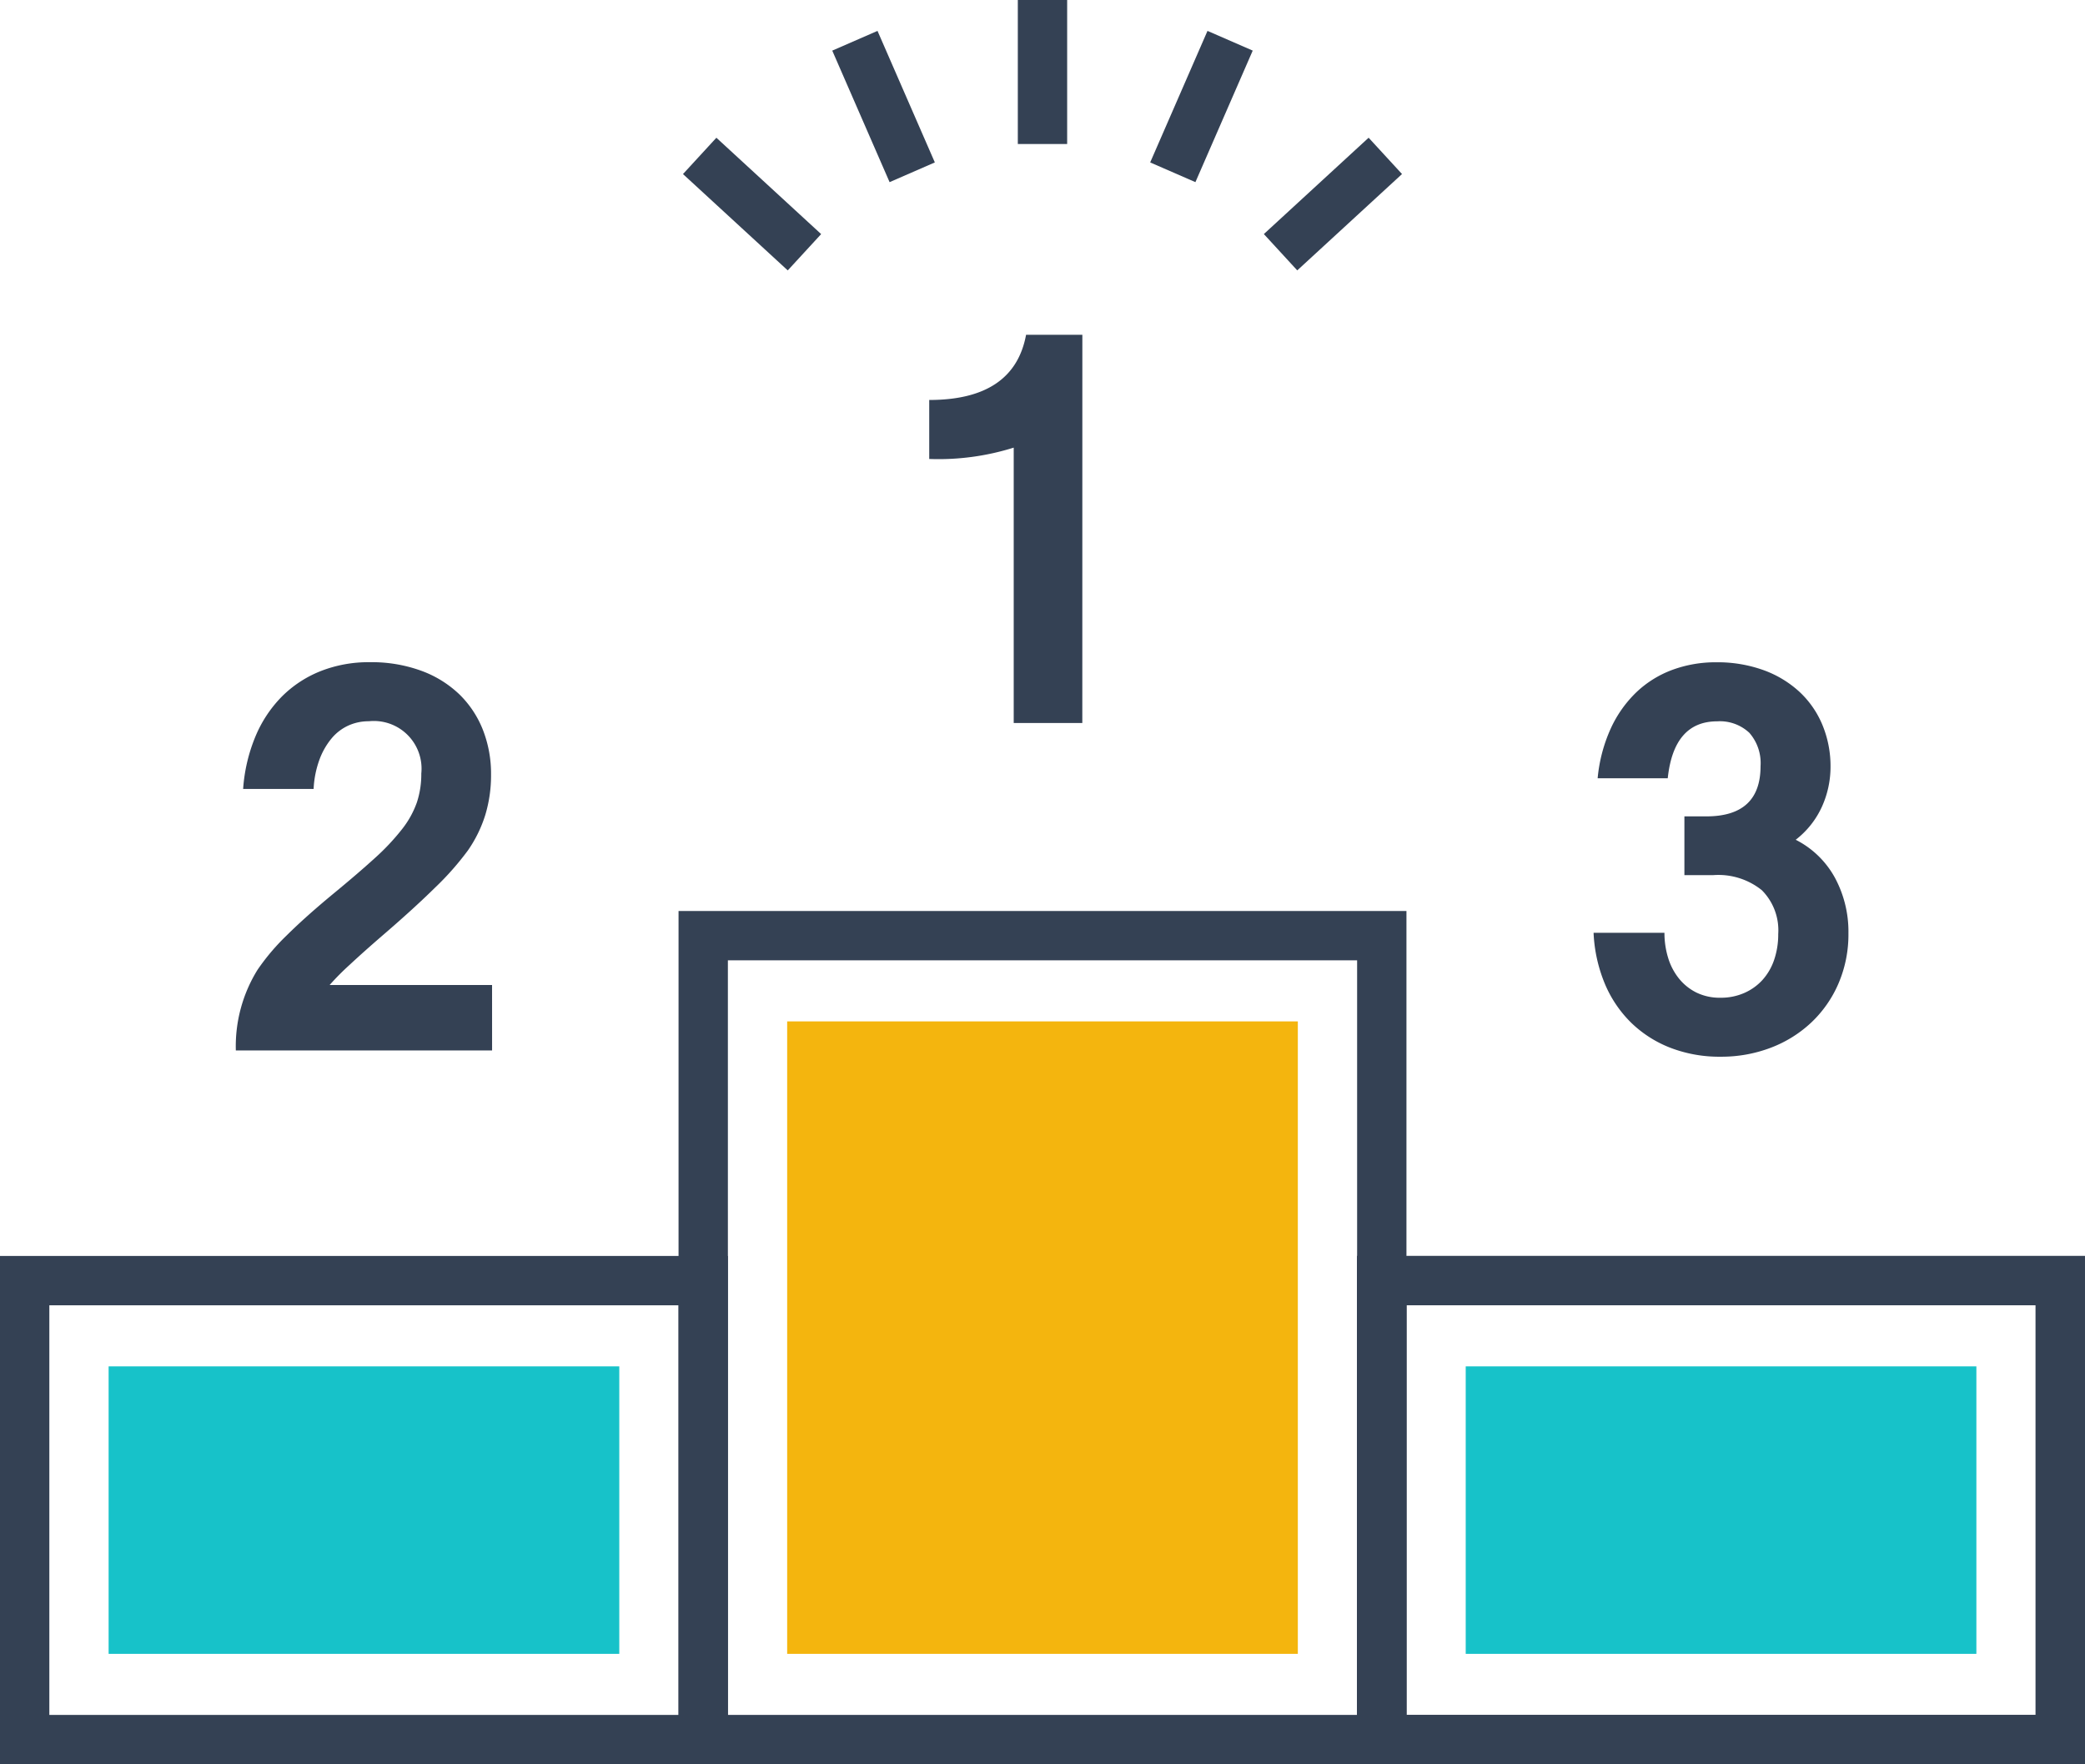
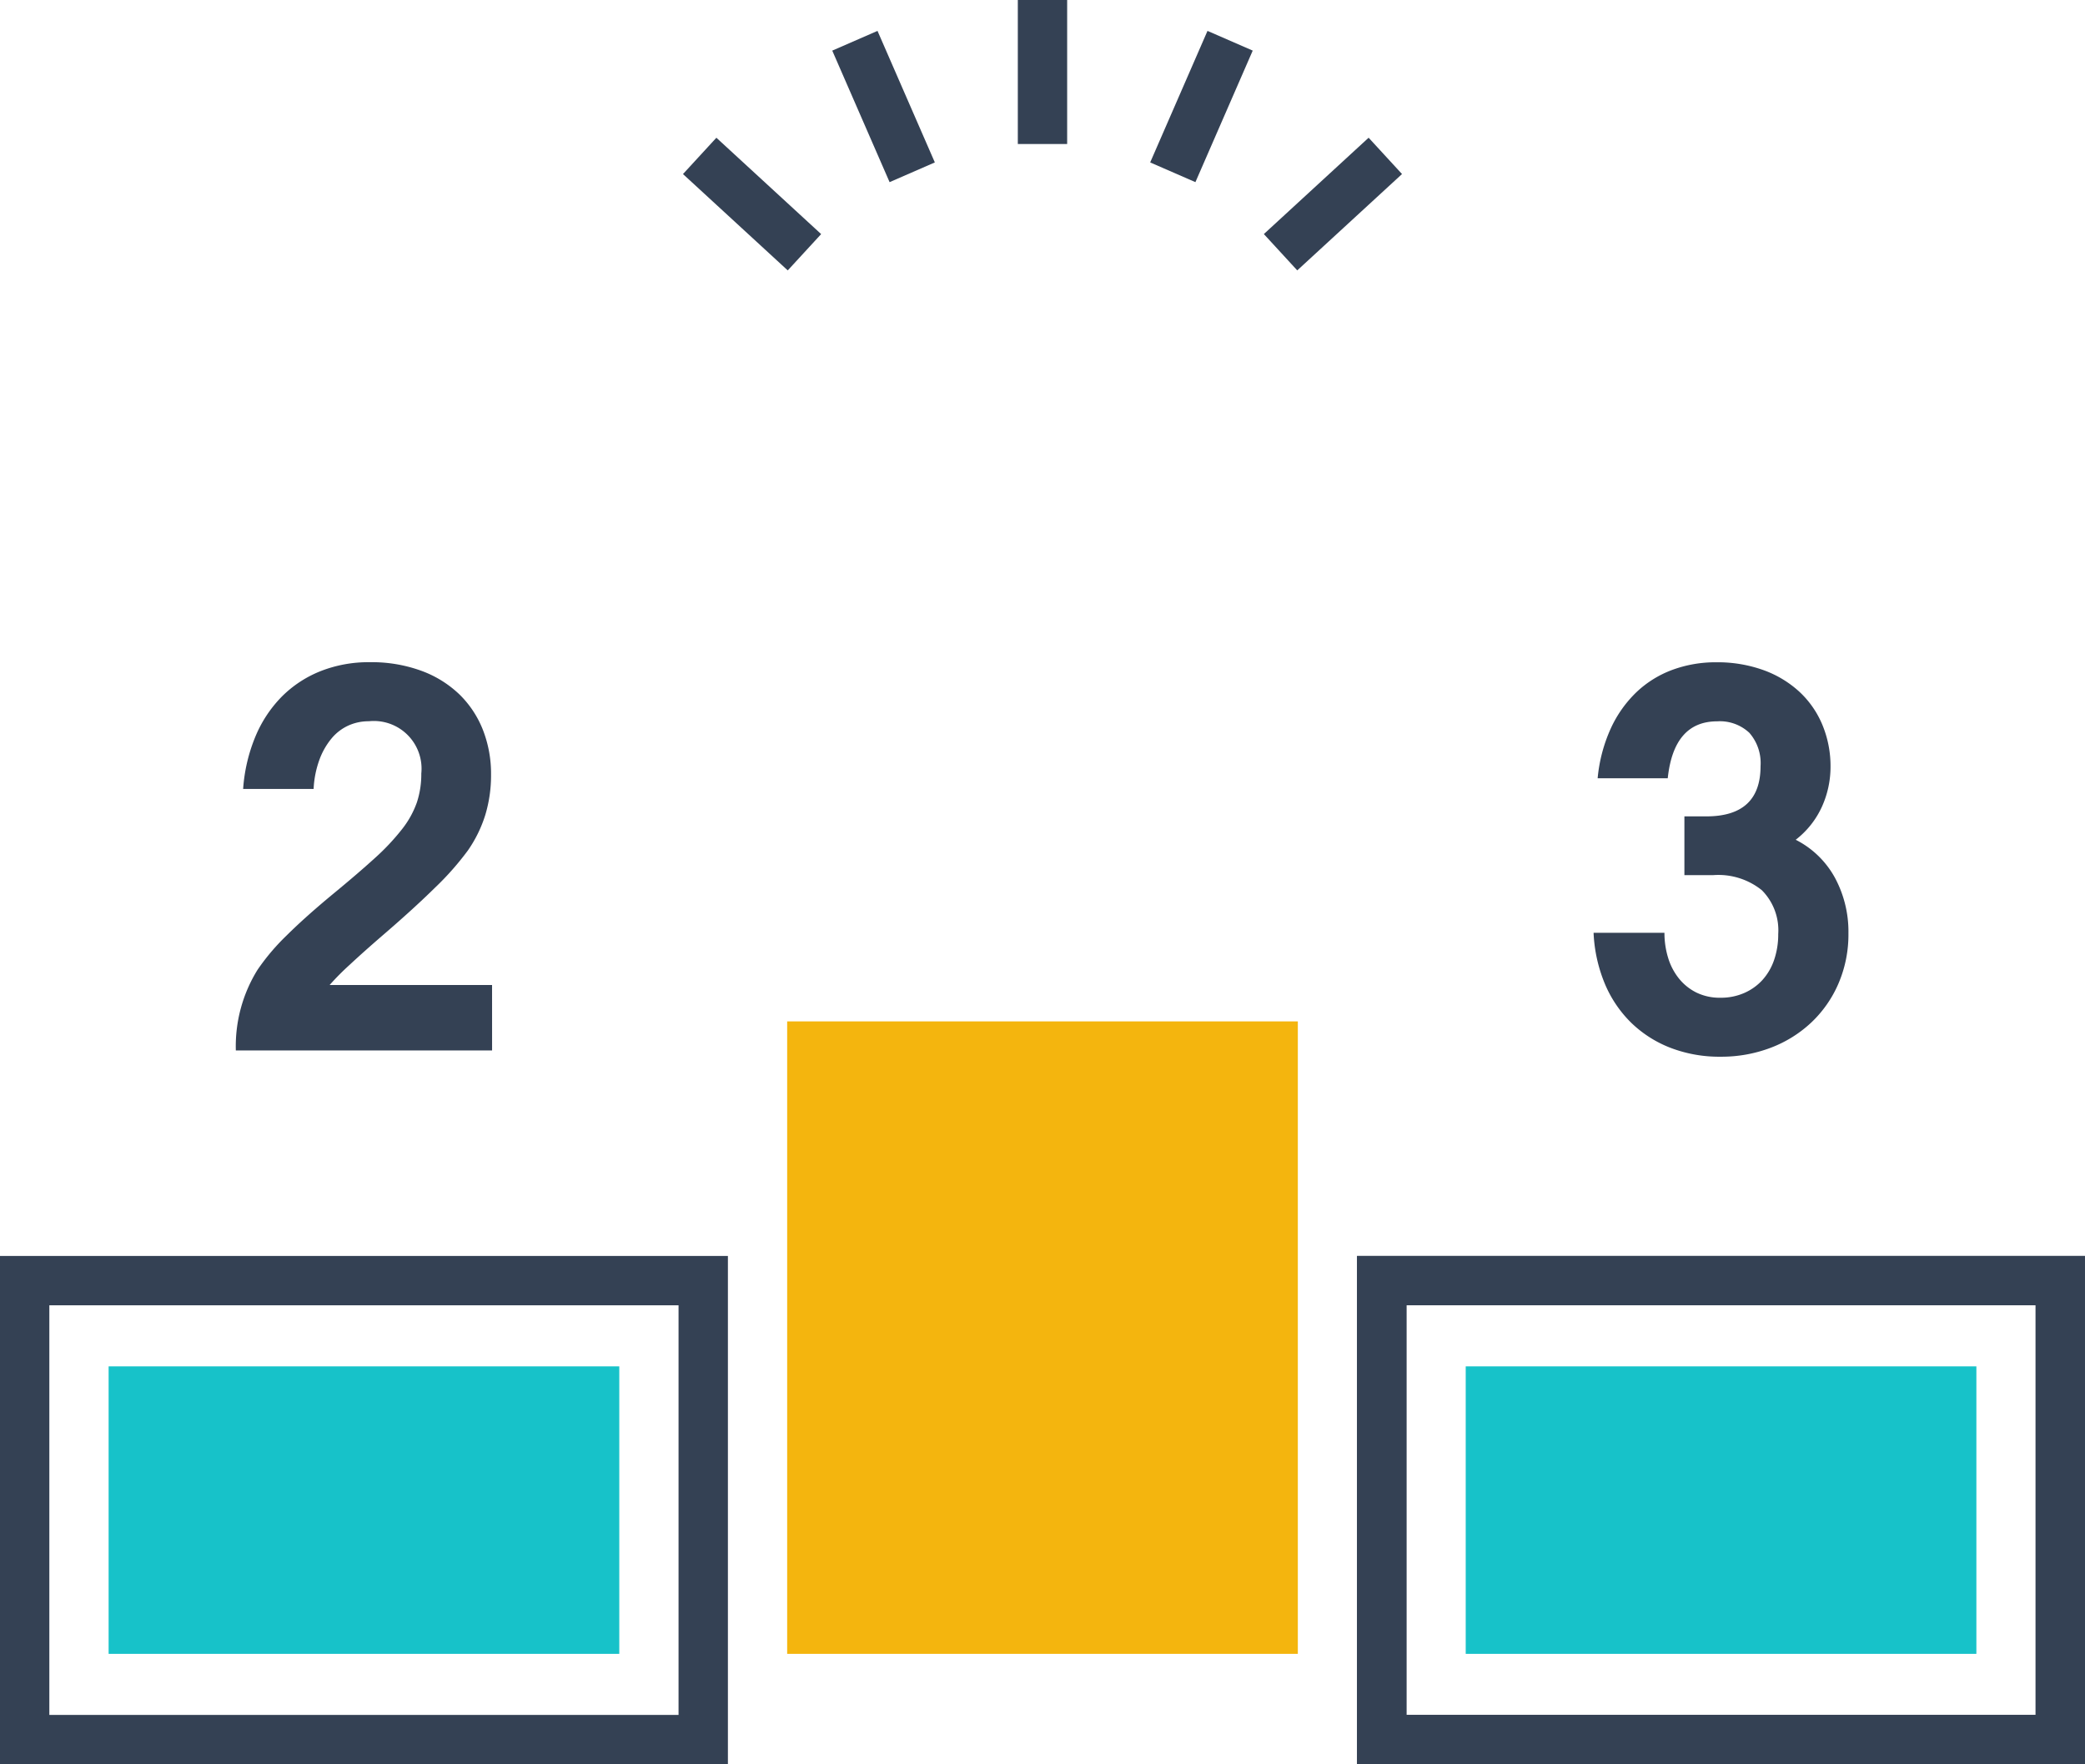
<svg xmlns="http://www.w3.org/2000/svg" width="100.024" height="84.632" viewBox="0 0 100.024 84.632">
  <defs>
    <style>
            .cls-1{fill:#344154}.cls-2{fill:#17c2c9}.cls-3{fill:#f4b50e}
        </style>
  </defs>
  <g id="icon_quality2" transform="translate(-235.003 -57.378)">
    <g id="グループ化_188" data-name="グループ化 188" transform="translate(279.581 73.438)">
      <g id="グループ化_187" data-name="グループ化 187">
        <g id="グループ化_186" data-name="グループ化 186">
          <g id="グループ化_185" data-name="グループ化 185">
            <g id="グループ化_184" data-name="グループ化 184">
-               <path id="パス_149" d="M121.037 714.252h-3.291v-13.21a12.024 12.024 0 0 1-4.053.544v-2.83q4.065 0 4.646-3.127h2.7z" class="cls-1" data-name="パス 149" transform="translate(-113.693 -695.629)" />
-             </g>
+               </g>
          </g>
        </g>
      </g>
    </g>
    <g id="グループ化_193" data-name="グループ化 193" transform="translate(246.317 89.146)">
      <g id="グループ化_192" data-name="グループ化 192">
        <g id="グループ化_191" data-name="グループ化 191">
          <g id="グループ化_190" data-name="グループ化 190">
            <g id="グループ化_189" data-name="グループ化 189">
              <path id="パス_150" d="M83.834 734.156H71.541a6.959 6.959 0 0 1 1.04-3.868 10.513 10.513 0 0 1 1.392-1.644q.907-.9 2.238-2 1.185-.975 2-1.717a10.962 10.962 0 0 0 1.307-1.391 4.473 4.473 0 0 0 .708-1.279 4.319 4.319 0 0 0 .212-1.384 2.287 2.287 0 0 0-2.517-2.509 2.349 2.349 0 0 0-.968.2 2.276 2.276 0 0 0-.81.612 3.453 3.453 0 0 0-.587 1.019 4.734 4.734 0 0 0-.284 1.416h-3.381a7.962 7.962 0 0 1 .587-2.509 6.014 6.014 0 0 1 1.264-1.916 5.482 5.482 0 0 1 1.857-1.223 6.271 6.271 0 0 1 2.366-.432 6.943 6.943 0 0 1 2.48.414 5.225 5.225 0 0 1 1.827 1.136 4.86 4.86 0 0 1 1.125 1.705 5.766 5.766 0 0 1 .387 2.132 6.562 6.562 0 0 1-.278 1.947 6.228 6.228 0 0 1-.835 1.7 13.8 13.8 0 0 1-1.566 1.774q-1.048 1.031-2.559 2.329-.9.779-1.543 1.378a12.15 12.15 0 0 0-.962.97h7.792z" class="cls-1" data-name="パス 150" transform="translate(-71.541 -715.533)" />
            </g>
          </g>
        </g>
      </g>
    </g>
    <g id="グループ化_198" data-name="グループ化 198" transform="translate(311.457 89.146)">
      <g id="グループ化_197" data-name="グループ化 197">
        <g id="グループ化_196" data-name="グループ化 196">
          <g id="グループ化_195" data-name="グループ化 195">
            <g id="グループ化_194" data-name="グループ化 194">
              <path id="パス_151" d="M165.447 720.551a4.635 4.635 0 0 1-.411 1.909 4.188 4.188 0 0 1-1.259 1.589 4.415 4.415 0 0 1 1.881 1.822 5.447 5.447 0 0 1 .648 2.663 5.951 5.951 0 0 1-.473 2.4 5.63 5.63 0 0 1-1.3 1.873 5.88 5.88 0 0 1-1.948 1.217 6.643 6.643 0 0 1-2.414.432 6.518 6.518 0 0 1-2.4-.426 5.6 5.6 0 0 1-1.888-1.205 5.708 5.708 0 0 1-1.264-1.872 7.173 7.173 0 0 1-.539-2.441h3.4a4.049 4.049 0 0 0 .176 1.2 2.943 2.943 0 0 0 .52.994 2.5 2.5 0 0 0 .841.674 2.542 2.542 0 0 0 1.149.247 2.774 2.774 0 0 0 1.144-.229 2.577 2.577 0 0 0 .878-.63 2.768 2.768 0 0 0 .556-.964 3.764 3.764 0 0 0 .194-1.229 2.722 2.722 0 0 0-.787-2.107 3.324 3.324 0 0 0-2.323-.723h-1.391v-2.818h1.053q2.6 0 2.6-2.409a2.2 2.2 0 0 0-.538-1.6 2.064 2.064 0 0 0-1.543-.55q-2.081 0-2.371 2.731h-3.363a7.425 7.425 0 0 1 .635-2.4 5.7 5.7 0 0 1 1.24-1.743 5.037 5.037 0 0 1 1.724-1.063 5.994 5.994 0 0 1 2.087-.358 6.5 6.5 0 0 1 2.256.371 5.1 5.1 0 0 1 1.731 1.038 4.55 4.55 0 0 1 1.107 1.589 5.158 5.158 0 0 1 .392 2.018z" class="cls-1" data-name="パス 151" transform="translate(-154.085 -715.533)" />
            </g>
          </g>
        </g>
      </g>
    </g>
    <g id="グループ化_202" data-name="グループ化 202" transform="translate(267.555 101.078)">
      <g id="グループ化_201" data-name="グループ化 201">
        <g id="グループ化_200" data-name="グループ化 200">
          <g id="グループ化_199" data-name="グループ化 199">
-             <path id="パス_152" d="M133.374 771.586h-34.92v-40.933h34.92zm-32.552-2.367h30.185v-36.2h-30.186z" class="cls-1" data-name="パス 152" transform="translate(-98.454 -730.653)" />
-           </g>
+             </g>
        </g>
      </g>
    </g>
    <g id="グループ化_206" data-name="グループ化 206" transform="translate(300.107 117.627)">
      <g id="グループ化_205" data-name="グループ化 205">
        <g id="グループ化_204" data-name="グループ化 204">
          <g id="グループ化_203" data-name="グループ化 203">
            <path id="パス_153" d="M174.623 776.007H139.7v-24.384h34.92zm-32.553-2.367h30.185v-19.65H142.07z" class="cls-1" data-name="パス 153" transform="translate(-139.703 -751.623)" />
          </g>
        </g>
      </g>
    </g>
    <g id="グループ化_210" data-name="グループ化 210" transform="translate(300.107 117.627)">
      <g id="グループ化_209" data-name="グループ化 209">
        <g id="グループ化_208" data-name="グループ化 208">
          <g id="グループ化_207" data-name="グループ化 207">
            <path id="パス_154" d="M174.623 776.007H139.7v-24.384h34.92zm-32.553-2.367h30.185v-19.65H142.07z" class="cls-1" data-name="パス 154" transform="translate(-139.703 -751.623)" />
          </g>
        </g>
      </g>
    </g>
    <g id="グループ化_214" data-name="グループ化 214" transform="translate(305.318 122.924)">
      <g id="グループ化_213" data-name="グループ化 213">
        <g id="グループ化_212" data-name="グループ化 212">
          <g id="グループ化_211" data-name="グループ化 211">
            <path id="長方形_64" d="M0 0h13.79v24.498H0z" class="cls-2" data-name="長方形 64" transform="rotate(90 12.249 12.249)" />
          </g>
        </g>
      </g>
    </g>
    <g id="グループ化_218" data-name="グループ化 218" transform="translate(240.214 122.924)">
      <g id="グループ化_217" data-name="グループ化 217">
        <g id="グループ化_216" data-name="グループ化 216">
          <g id="グループ化_215" data-name="グループ化 215">
            <path id="長方形_65" d="M0 0h13.79v24.498H0z" class="cls-2" data-name="長方形 65" transform="rotate(90 12.249 12.249)" />
          </g>
        </g>
      </g>
    </g>
    <g id="グループ化_222" data-name="グループ化 222" transform="translate(235.003 117.627)">
      <g id="グループ化_221" data-name="グループ化 221">
        <g id="グループ化_220" data-name="グループ化 220">
          <g id="グループ化_219" data-name="グループ化 219">
            <path id="パス_155" d="M92.125 776.007h-34.92v-24.384h34.92zm-32.553-2.367h30.185v-19.65H59.572z" class="cls-1" data-name="パス 155" transform="translate(-57.205 -751.623)" />
          </g>
        </g>
      </g>
    </g>
    <g id="グループ化_226" data-name="グループ化 226" transform="translate(283.831 57.379)">
      <g id="グループ化_225" data-name="グループ化 225">
        <g id="グループ化_224" data-name="グループ化 224">
          <g id="グループ化_223" data-name="グループ化 223">
            <path id="長方形_66" d="M0 0h2.367v6.907H0z" class="cls-1" data-name="長方形 66" />
          </g>
        </g>
      </g>
    </g>
    <g id="グループ化_230" data-name="グループ化 230" transform="translate(274.929 58.86)">
      <g id="グループ化_229" data-name="グループ化 229">
        <g id="グループ化_228" data-name="グループ化 228">
          <g id="グループ化_227" data-name="グループ化 227">
            <path id="長方形_67" d="M0 0h2.368v6.883H0z" class="cls-1" data-name="長方形 67" transform="rotate(-23.552 2.269 .473)" />
          </g>
        </g>
      </g>
    </g>
    <g id="グループ化_234" data-name="グループ化 234" transform="translate(267.768 63.986)">
      <g id="グループ化_233" data-name="グループ化 233">
        <g id="グループ化_232" data-name="グループ化 232">
          <g id="グループ化_231" data-name="グループ化 231">
            <path id="長方形_68" d="M0 0h2.367v6.828H0z" class="cls-1" data-name="長方形 68" transform="rotate(-47.397 1.984 .871)" />
          </g>
        </g>
      </g>
    </g>
    <g id="グループ化_238" data-name="グループ化 238" transform="translate(295.634 63.986)">
      <g id="グループ化_237" data-name="グループ化 237">
        <g id="グループ化_236" data-name="グループ化 236">
          <g id="グループ化_235" data-name="グループ化 235">
            <path id="長方形_69" d="M0 0h6.828v2.367H0z" class="cls-1" data-name="長方形 69" transform="rotate(-42.6 5.925 2.31)" />
          </g>
        </g>
      </g>
    </g>
    <g id="グループ化_242" data-name="グループ化 242" transform="translate(290.181 58.86)">
      <g id="グループ化_241" data-name="グループ化 241">
        <g id="グループ化_240" data-name="グループ化 240">
          <g id="グループ化_239" data-name="グループ化 239">
            <path id="長方形_70" d="M0 0h6.883v2.367H0z" class="cls-1" data-name="長方形 70" transform="rotate(-66.457 4.816 3.155)" />
          </g>
        </g>
      </g>
    </g>
    <g id="グループ化_246" data-name="グループ化 246" transform="translate(272.766 106.375)">
      <g id="グループ化_245" data-name="グループ化 245">
        <g id="グループ化_244" data-name="グループ化 244">
          <g id="グループ化_243" data-name="グループ化 243">
            <path id="長方形_71" d="M0 0h30.339v24.498H0z" class="cls-3" data-name="長方形 71" transform="rotate(90 12.249 12.249)" />
          </g>
        </g>
      </g>
    </g>
  </g>
</svg>